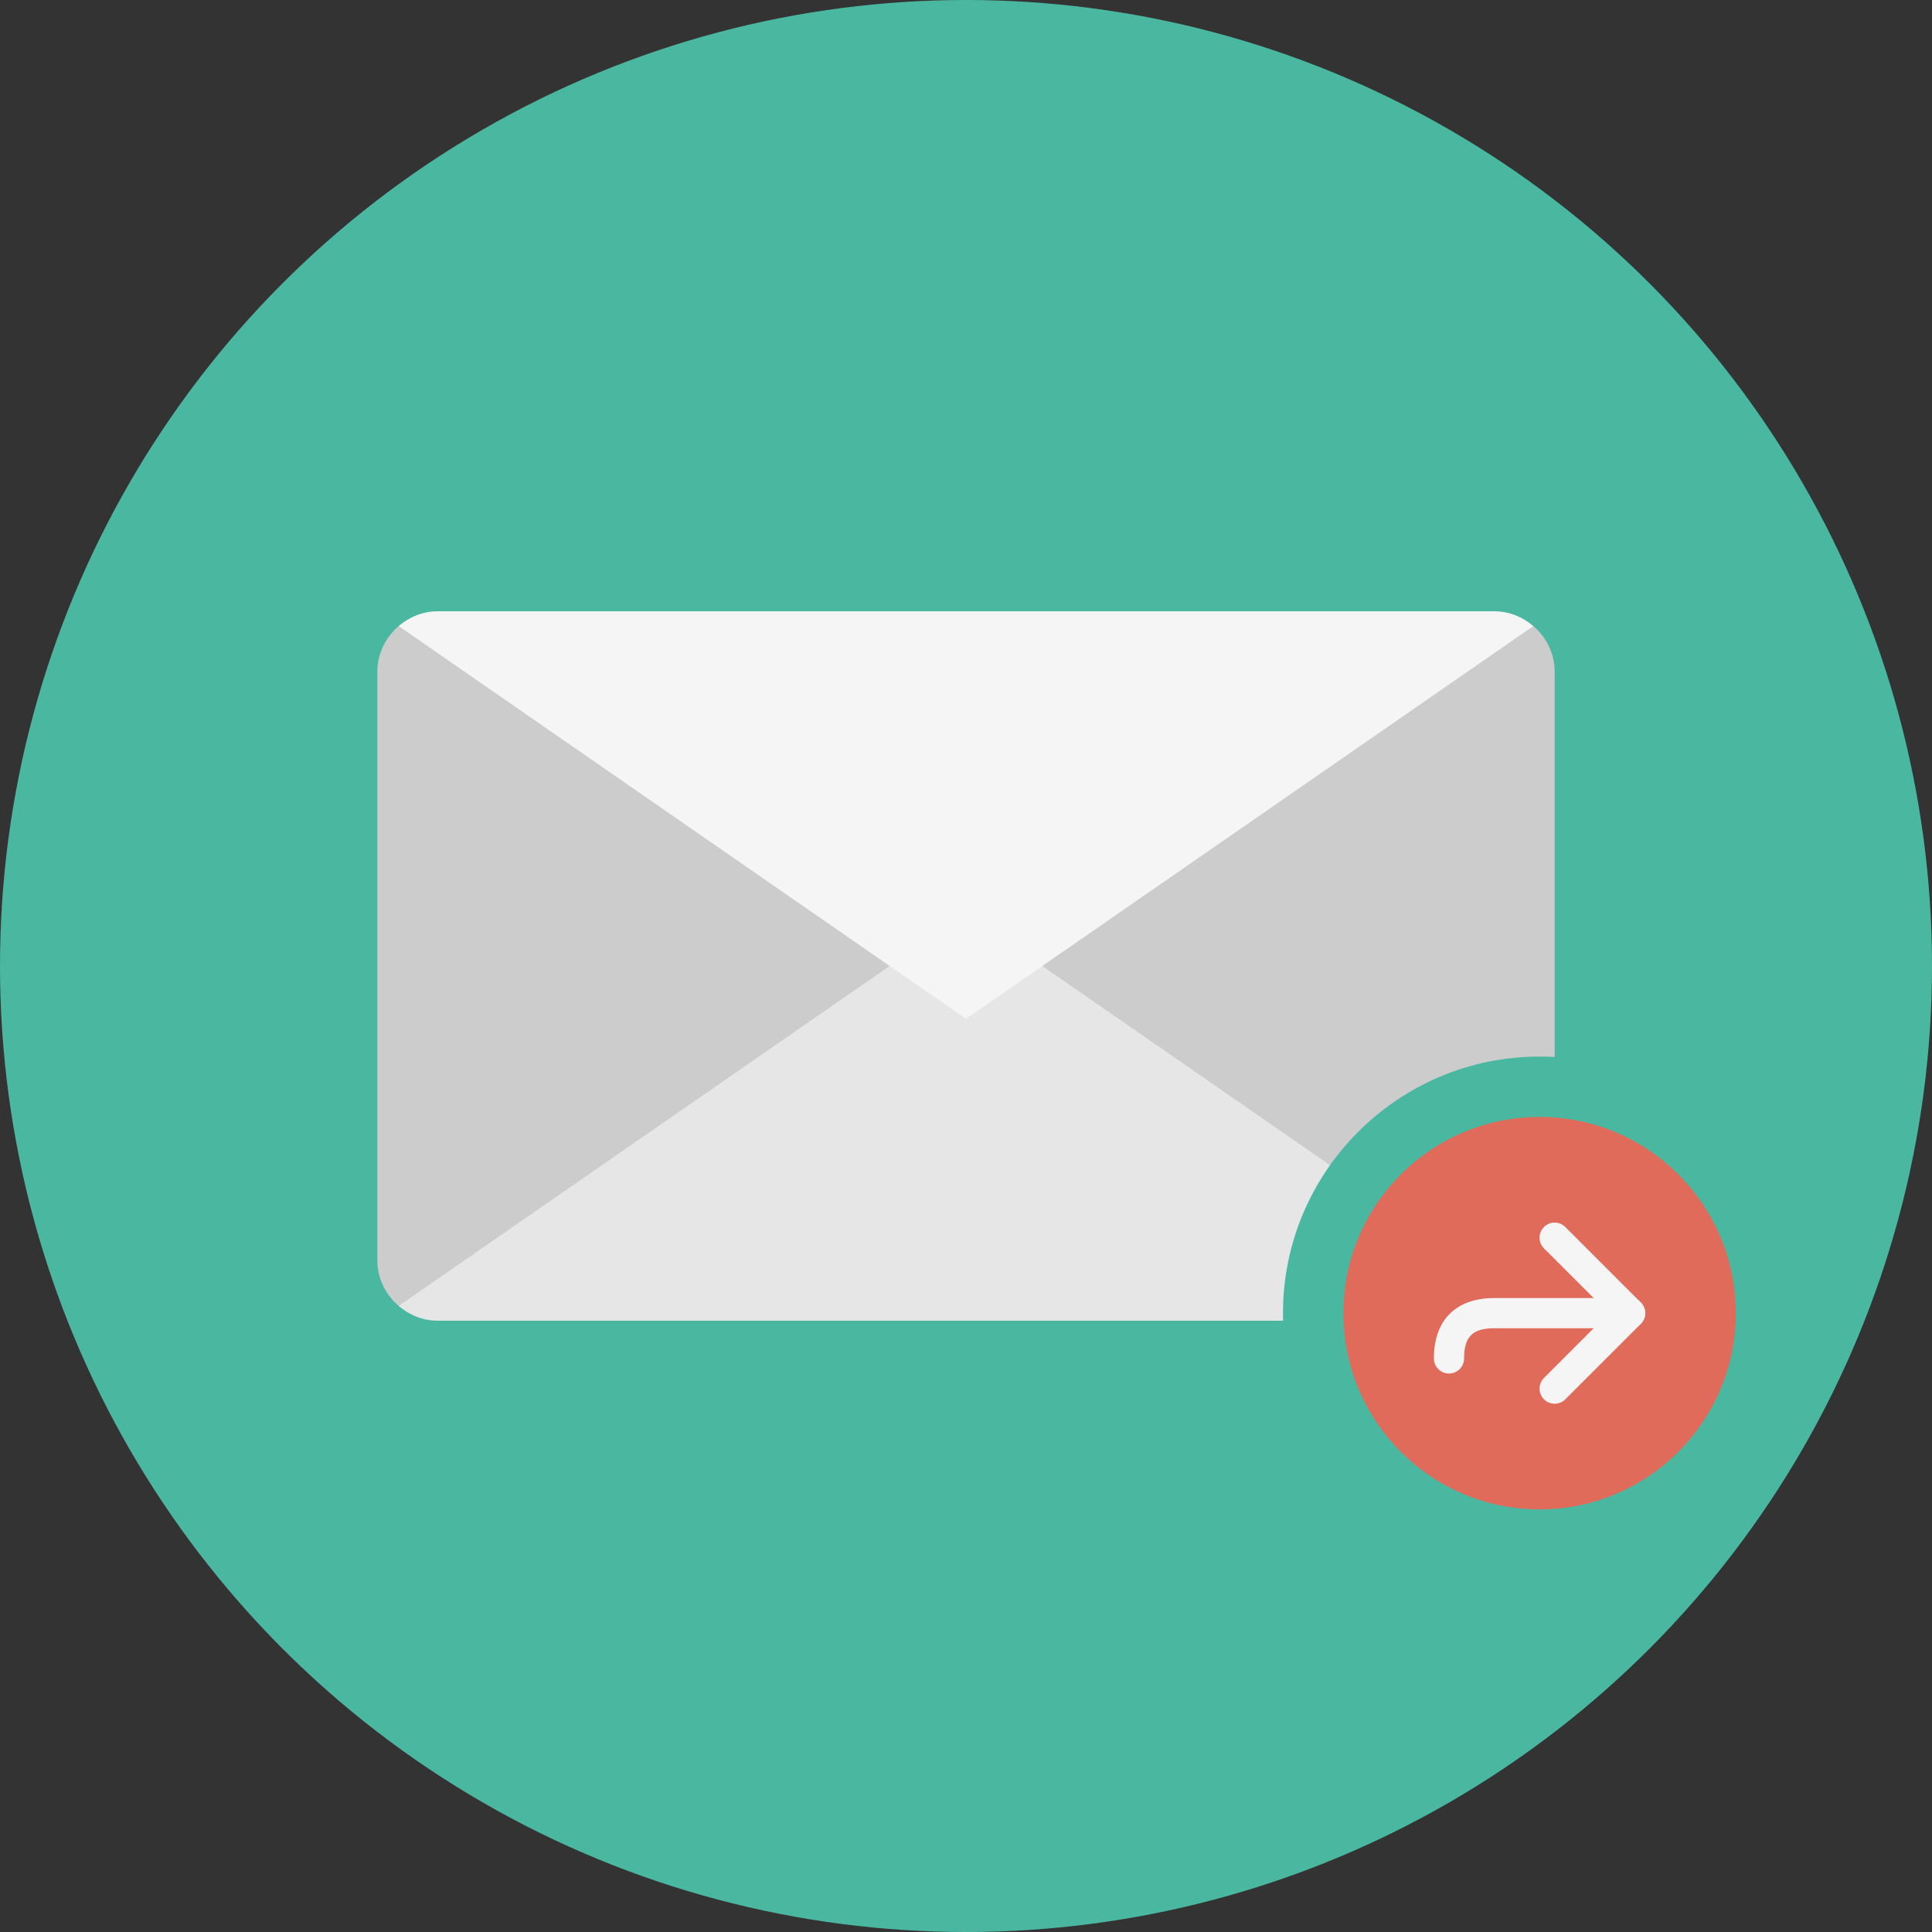
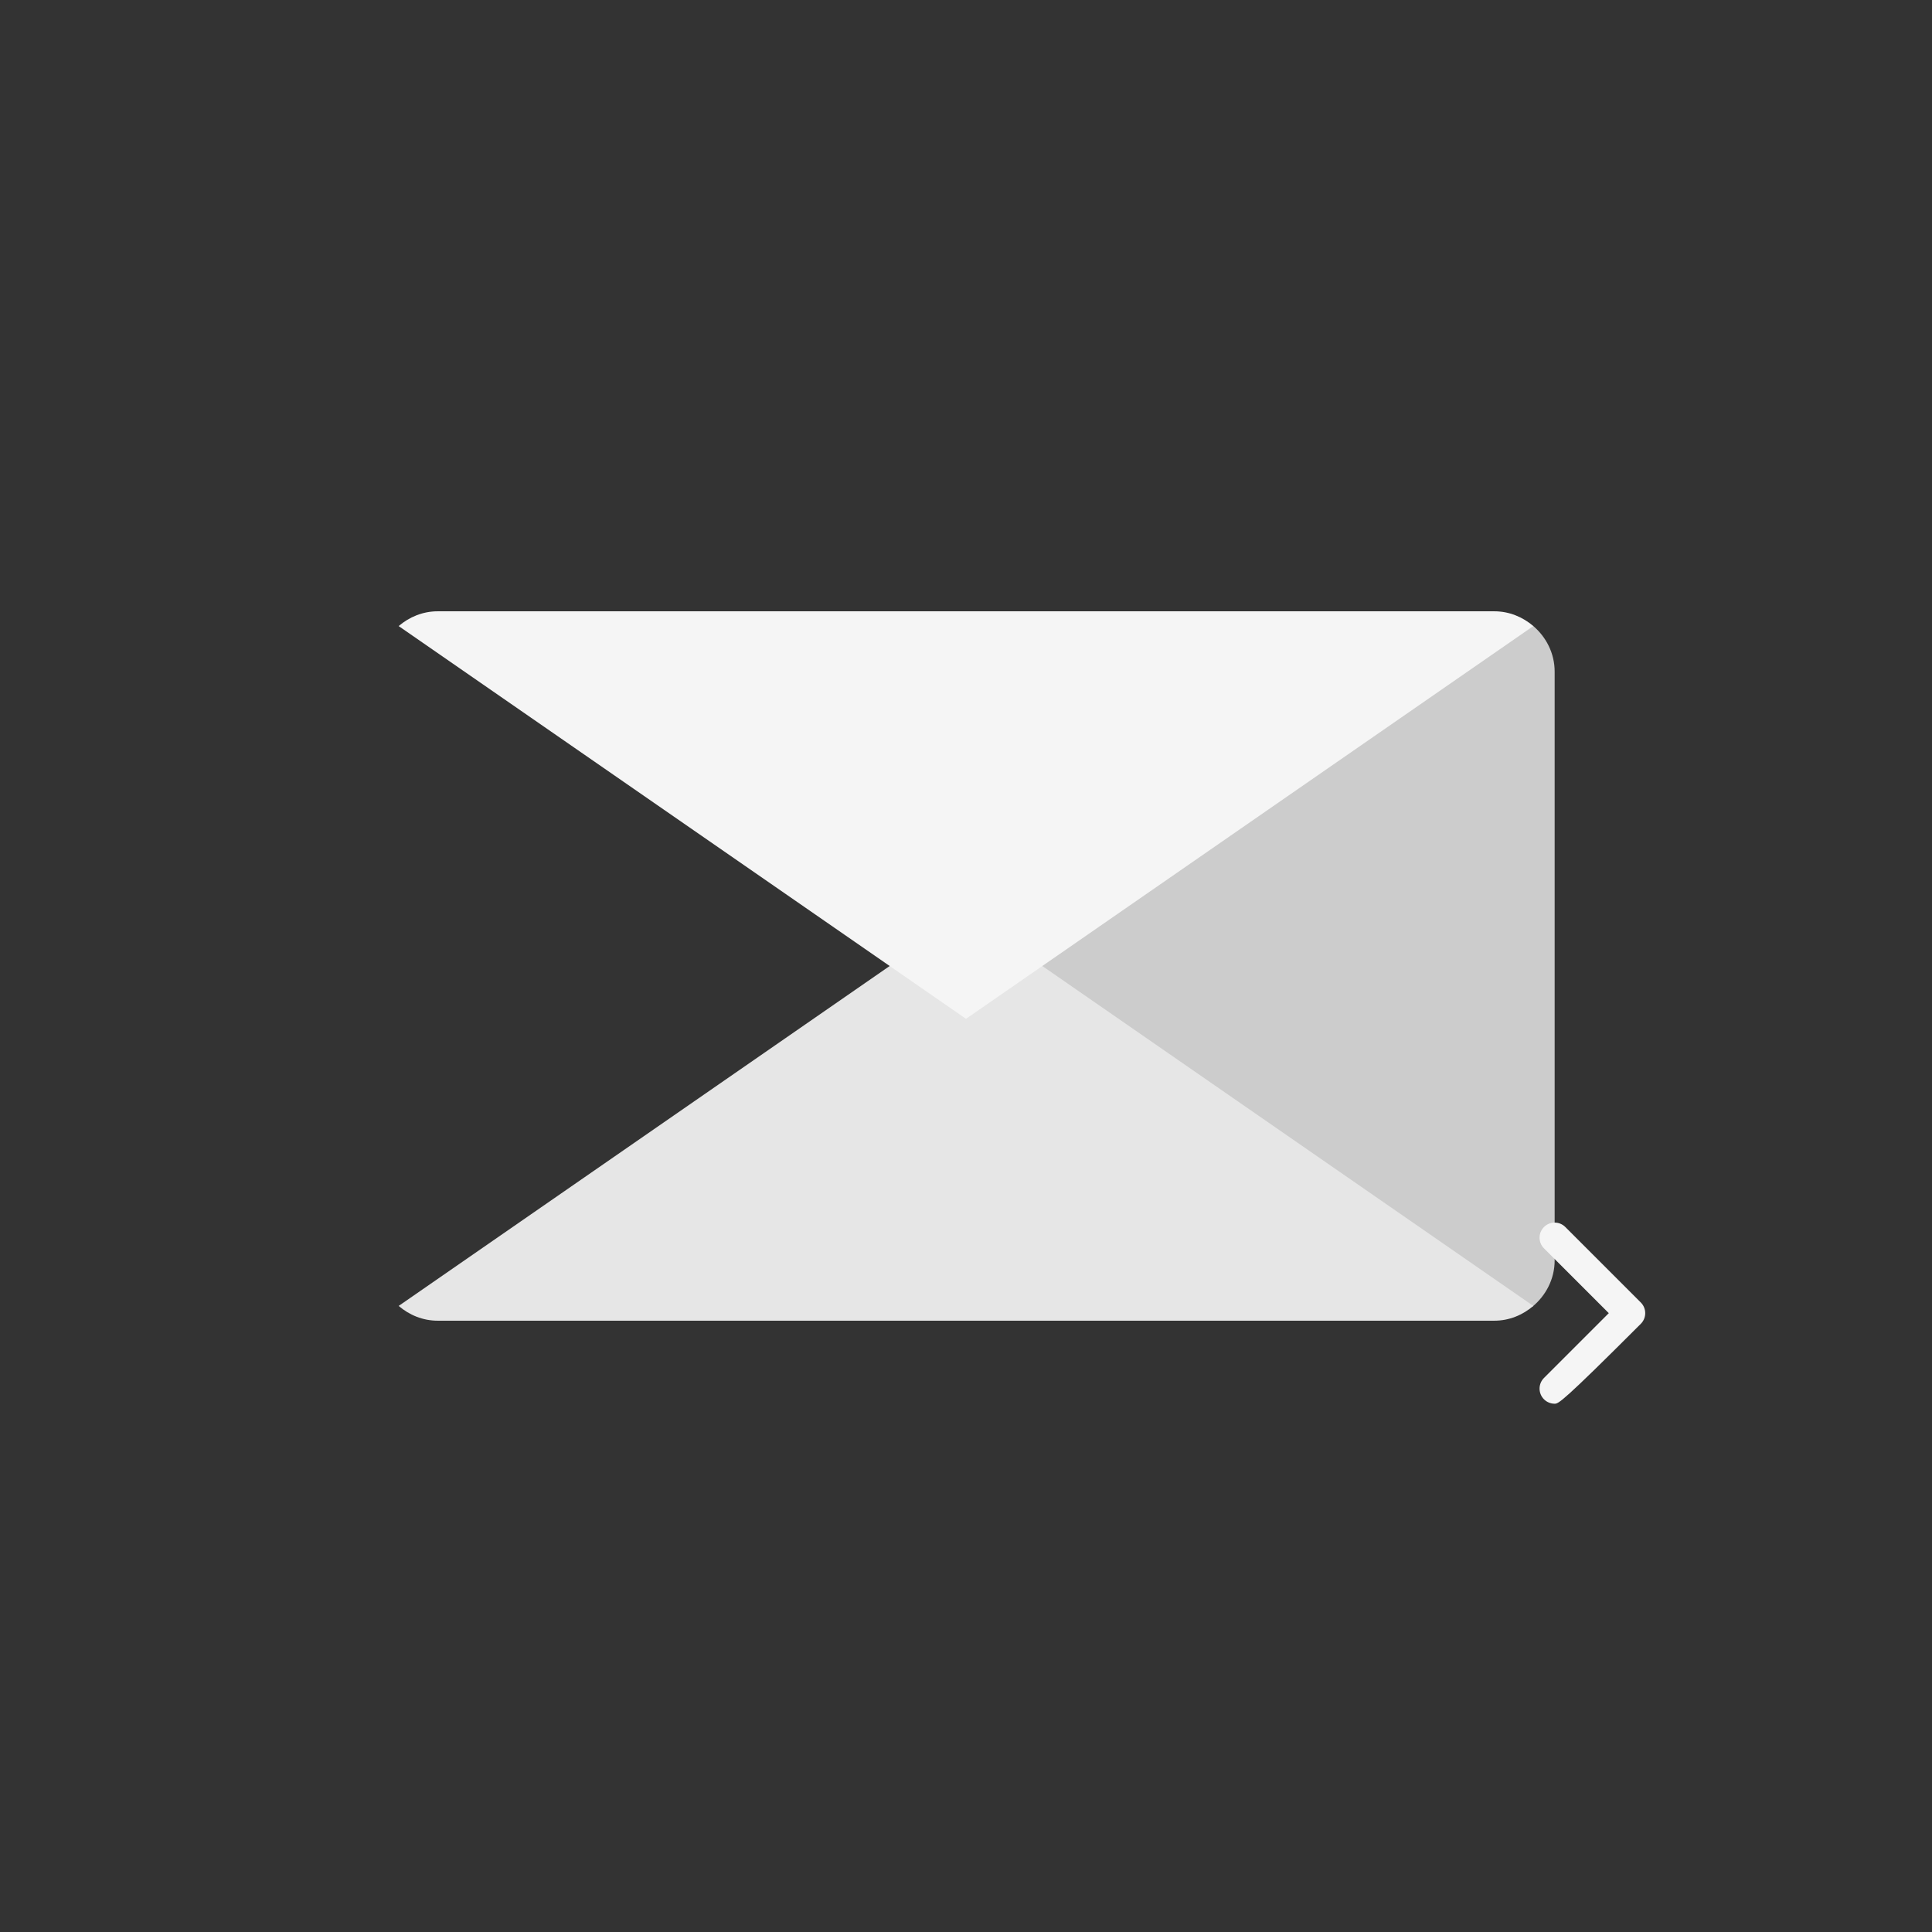
<svg xmlns="http://www.w3.org/2000/svg" height="800px" width="800px" version="1.1" id="Layer_1" viewBox="0 0 512 512" xml:space="preserve">
  <rect x="0" y="0" width="512" height="512" fill="#333333" stroke="none" />
-   <circle style="fill:#4AB8A1;" cx="256" cy="256" r="256" />
  <g>
-     <path style="fill:#CCCCCC;" d="M105.86,346.256L244,258l-138.252-92.168c-3.484,2.94-5.748,7.28-5.748,12.168v156   C100,338.936,102.312,343.316,105.86,346.256z" />
    <path style="fill:#CCCCCC;" d="M406.252,165.832L268,258l138.14,88.256c3.548-2.94,5.86-7.32,5.86-12.256V178   C412,173.112,409.736,168.772,406.252,165.832z" />
  </g>
  <path style="fill:#E6E6E6;" d="M256,242L105.652,346.084c2.8,2.404,6.392,3.916,10.348,3.916h280c3.952,0,7.548-1.508,10.348-3.916  L256,242z" />
  <path style="fill:#F5F5F5;" d="M256,270l150.348-104.084c-2.8-2.408-6.396-3.916-10.348-3.916H116  c-3.956,0-7.548,1.508-10.348,3.916L256,270z" />
-   <path style="fill:#4AB8A1;" d="M408,416c-37.496,0-68-30.504-68-68s30.504-68,68-68s68,30.504,68,68S445.496,416,408,416z" />
-   <circle style="fill:#E16B5A;" cx="408" cy="348" r="52" />
  <g>
-     <path style="fill:#F5F5F5;" d="M384,364c-2.208,0-4-1.792-4-4c0-10.168,5.832-16,16-16h36c2.208,0,4,1.792,4,4s-1.792,4-4,4h-36   c-5.756,0-8,2.244-8,8C388,362.208,386.208,364,384,364z" />
-     <path style="fill:#F5F5F5;" d="M412,372c-1.024,0-2.048-0.392-2.828-1.172c-1.564-1.564-1.564-4.092,0-5.656L426.344,348   l-17.172-17.172c-1.564-1.564-1.564-4.092,0-5.656s4.092-1.564,5.656,0l20,20c1.564,1.564,1.564,4.092,0,5.656l-20,20   C414.048,371.608,413.024,372,412,372z" />
+     <path style="fill:#F5F5F5;" d="M412,372c-1.024,0-2.048-0.392-2.828-1.172c-1.564-1.564-1.564-4.092,0-5.656L426.344,348   l-17.172-17.172c-1.564-1.564-1.564-4.092,0-5.656s4.092-1.564,5.656,0l20,20c1.564,1.564,1.564,4.092,0,5.656C414.048,371.608,413.024,372,412,372z" />
  </g>
</svg>